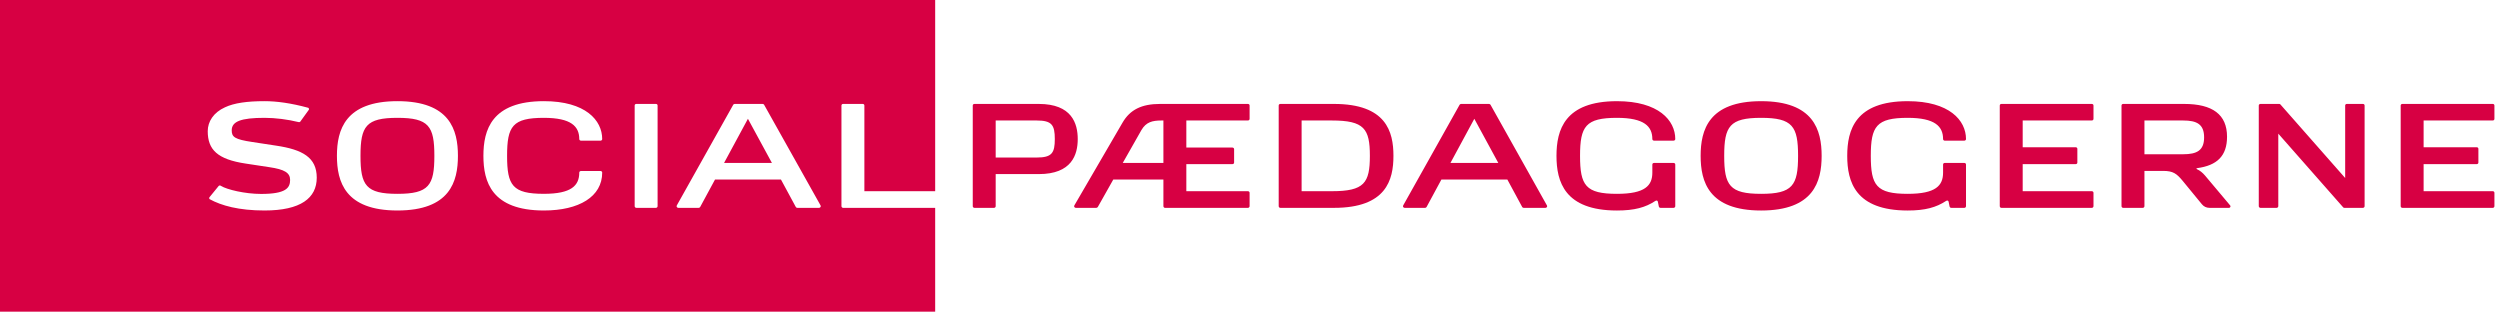
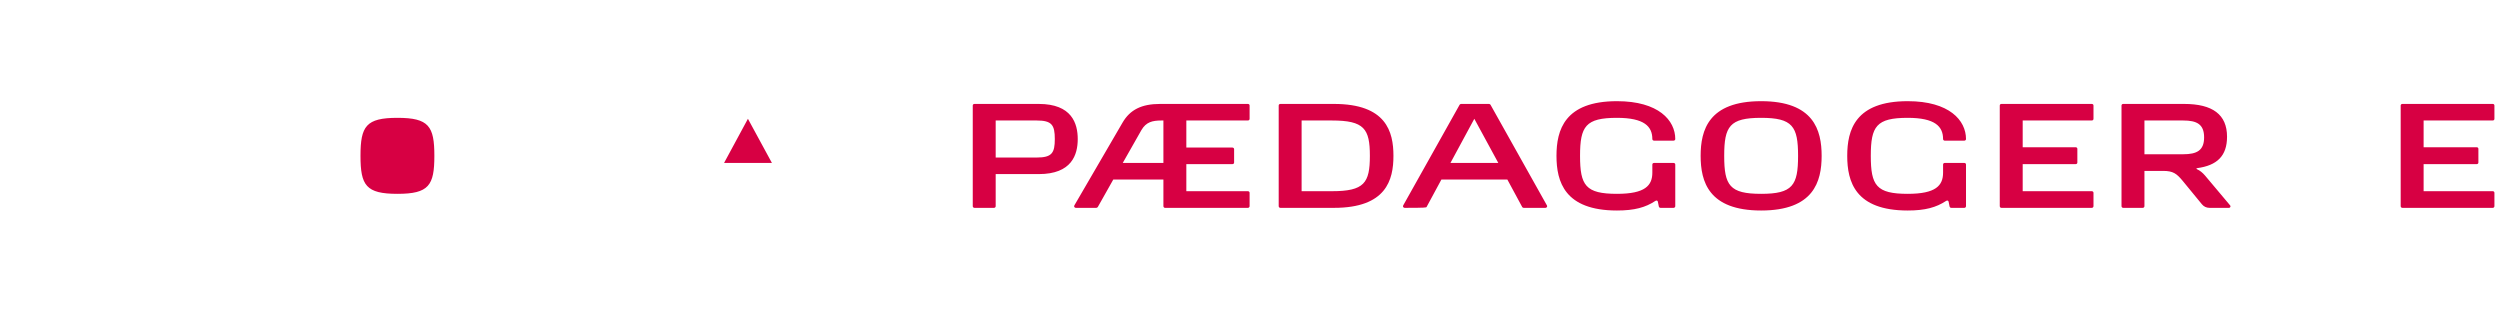
<svg xmlns="http://www.w3.org/2000/svg" width="157" height="20" viewBox="0 0 157 20" fill="none">
-   <path fill-rule="evenodd" clip-rule="evenodd" d="M140.058 12.906L138.478 11.027C138.318 10.84 138.151 10.707 137.971 10.627C137.944 10.613 137.931 10.6 137.938 10.587C137.938 10.573 137.951 10.56 137.978 10.56C139.224 10.393 139.858 9.8 139.858 8.587C139.858 7.193 138.951 6.527 137.164 6.527H133.338C133.278 6.527 133.231 6.567 133.231 6.627V12.946C133.231 13.006 133.278 13.053 133.338 13.053H134.565C134.625 13.053 134.671 13.006 134.671 12.946V10.733H135.844C136.478 10.733 136.691 10.906 137.058 11.34L138.278 12.826C138.398 12.973 138.564 13.053 138.758 13.053H139.984C140.018 13.053 140.051 13.033 140.064 13C140.084 12.966 140.078 12.933 140.058 12.906ZM134.671 9.687V7.567H137.104C137.958 7.567 138.418 7.8 138.418 8.627C138.418 9.453 137.958 9.687 137.104 9.687H134.671ZM106.8 9.787C106.8 11.406 107.3 13.22 110.599 13.22C113.899 13.22 114.399 11.406 114.399 9.787C114.399 8.167 113.899 6.354 110.599 6.354C107.3 6.354 106.8 8.167 106.8 9.787ZM108.28 9.787C108.28 7.933 108.62 7.4 110.599 7.4C112.573 7.4 112.919 7.933 112.919 9.787C112.919 11.646 112.573 12.173 110.599 12.173C108.62 12.173 108.28 11.646 108.28 9.787ZM122.432 12.96C122.439 13.013 122.485 13.053 122.539 13.053H123.359C123.419 13.053 123.465 13.006 123.465 12.946V10.333C123.465 10.273 123.419 10.233 123.359 10.233H122.125C122.072 10.233 122.025 10.273 122.025 10.333V10.84C122.025 11.653 121.572 12.173 119.806 12.173C117.832 12.173 117.486 11.646 117.486 9.787C117.486 7.933 117.832 7.4 119.806 7.4C121.519 7.4 122.025 7.94 122.025 8.733C122.025 8.787 122.072 8.833 122.125 8.833H123.359C123.419 8.833 123.465 8.787 123.465 8.733C123.465 7.56 122.419 6.354 119.806 6.354C116.506 6.354 116.006 8.167 116.006 9.787C116.006 11.406 116.506 13.22 119.806 13.22C120.905 13.22 121.592 13.026 122.212 12.62C122.292 12.566 122.359 12.6 122.372 12.666L122.432 12.96ZM104.173 12.96C104.18 13.013 104.227 13.053 104.28 13.053H105.1C105.16 13.053 105.207 13.006 105.207 12.946V10.333C105.207 10.273 105.16 10.233 105.1 10.233H103.873C103.813 10.233 103.767 10.273 103.767 10.333V10.84C103.767 11.653 103.313 12.173 101.547 12.173C99.574 12.173 99.227 11.646 99.227 9.787C99.227 7.933 99.574 7.4 101.547 7.4C103.26 7.4 103.767 7.94 103.767 8.733C103.767 8.787 103.813 8.833 103.873 8.833H105.1C105.16 8.833 105.207 8.787 105.207 8.733C105.207 7.56 104.16 6.354 101.547 6.354C98.254 6.354 97.747 8.167 97.747 9.787C97.747 11.406 98.254 13.22 101.547 13.22C102.647 13.22 103.34 13.026 103.953 12.62C104.033 12.566 104.1 12.6 104.113 12.666L104.173 12.96ZM125.685 6.527C125.632 6.527 125.585 6.567 125.585 6.627V12.946C125.585 13.006 125.632 13.053 125.685 13.053H131.365C131.425 13.053 131.471 13.006 131.471 12.946V12.107C131.471 12.053 131.425 12.007 131.365 12.007H127.025V10.307H130.352C130.411 10.307 130.458 10.267 130.458 10.207V9.347C130.458 9.287 130.411 9.247 130.352 9.247H127.025V7.567H131.365C131.425 7.567 131.471 7.52 131.471 7.467V6.627C131.471 6.567 131.425 6.527 131.365 6.527H125.685ZM150.87 6.527C150.81 6.527 150.763 6.567 150.763 6.627V12.946C150.763 13.006 150.81 13.053 150.87 13.053H156.55C156.603 13.053 156.65 13.006 156.65 12.946V12.107C156.65 12.053 156.603 12.007 156.55 12.007H152.203V10.307H155.537C155.597 10.307 155.643 10.267 155.643 10.207V9.347C155.643 9.287 155.597 9.247 155.537 9.247H152.203V7.567H156.55C156.603 7.567 156.65 7.52 156.65 7.467V6.627C156.65 6.567 156.603 6.527 156.55 6.527H150.87ZM65.236 6.527H61.196C61.136 6.527 61.089 6.567 61.089 6.627V12.946C61.089 13.006 61.136 13.053 61.196 13.053H62.423C62.483 13.053 62.529 13.006 62.529 12.946V10.933H65.236C67.309 10.933 67.682 9.713 67.682 8.733C67.682 7.753 67.309 6.527 65.236 6.527ZM65.103 9.893H62.529V7.567H65.103C66.056 7.567 66.242 7.847 66.242 8.733C66.242 9.613 66.056 9.893 65.103 9.893ZM97.147 12.9L93.601 6.574C93.581 6.547 93.541 6.527 93.507 6.527H91.761C91.721 6.527 91.687 6.547 91.667 6.574L88.121 12.9C88.101 12.933 88.101 12.973 88.121 13C88.141 13.033 88.174 13.053 88.214 13.053H89.494C89.534 13.053 89.568 13.033 89.588 13L90.521 11.273H94.661L95.594 13C95.614 13.033 95.647 13.053 95.687 13.053H97.054C97.094 13.053 97.127 13.033 97.147 13C97.167 12.973 97.167 12.933 97.147 12.9ZM91.088 10.233L92.587 7.46L94.094 10.233H91.088ZM78.368 7.567C78.428 7.567 78.475 7.52 78.475 7.467V6.627C78.475 6.567 78.428 6.527 78.368 6.527H72.855C71.695 6.527 70.969 6.887 70.496 7.7L67.469 12.9C67.449 12.933 67.449 12.973 67.469 13C67.489 13.033 67.522 13.053 67.562 13.053H68.849C68.882 13.053 68.922 13.026 68.942 13L69.915 11.273H73.062V12.946C73.062 13.006 73.109 13.053 73.162 13.053H78.368C78.428 13.053 78.475 13.006 78.475 12.946V12.107C78.475 12.053 78.428 12.007 78.368 12.007H74.502V10.307H77.395C77.455 10.307 77.502 10.267 77.502 10.207V9.367C77.502 9.313 77.455 9.267 77.395 9.267H74.502V7.567H78.368ZM73.062 10.233H70.509L71.682 8.167C71.975 7.667 72.362 7.567 72.942 7.567H73.062V10.233ZM83.775 6.527H80.408C80.348 6.527 80.302 6.567 80.302 6.627V12.946C80.302 13.006 80.348 13.053 80.408 13.053H83.775C87.054 13.053 87.508 11.306 87.508 9.787C87.508 8.267 87.054 6.527 83.775 6.527ZM83.648 12.007H81.741V7.567H83.648C85.674 7.567 86.028 8.087 86.028 9.787C86.028 11.493 85.674 12.007 83.648 12.007ZM24.959 7.4C22.985 7.4 22.639 7.927 22.639 9.787C22.639 11.646 22.985 12.173 24.959 12.173C26.932 12.173 27.278 11.646 27.278 9.787C27.278 7.927 26.932 7.4 24.959 7.4ZM45.471 10.233H48.477L46.97 7.46L45.471 10.233Z" fill="#D70043" />
-   <path fill-rule="evenodd" clip-rule="evenodd" d="M58.729 12.006V0H0V19.572H58.729V13.053H52.95C52.89 13.053 52.843 13.006 52.843 12.946V6.626C52.843 6.566 52.89 6.526 52.95 6.526H54.176C54.236 6.526 54.283 6.566 54.283 6.626V12.006H58.729ZM16.612 13.219C14.992 13.219 13.906 12.912 13.172 12.512C13.146 12.499 13.139 12.473 13.139 12.446C13.133 12.419 13.146 12.393 13.166 12.373L13.732 11.679C13.752 11.659 13.779 11.646 13.812 11.646C13.839 11.646 13.859 11.666 13.886 11.679C14.252 11.906 15.386 12.179 16.399 12.179C17.952 12.179 18.219 11.806 18.219 11.299C18.219 10.853 17.872 10.639 16.919 10.499L15.432 10.273C13.652 10.006 13.046 9.399 13.046 8.239C13.046 7.639 13.406 7.066 14.126 6.74C14.706 6.466 15.526 6.353 16.612 6.353C17.366 6.353 18.265 6.473 19.345 6.766C19.379 6.773 19.399 6.806 19.405 6.84C19.412 6.873 19.399 6.9 19.372 6.926L18.852 7.646C18.825 7.673 18.785 7.679 18.745 7.666C18.072 7.5 17.299 7.4 16.612 7.4C15.132 7.4 14.552 7.626 14.552 8.186C14.552 8.606 14.739 8.753 15.852 8.919L17.339 9.146C18.999 9.393 19.892 9.886 19.892 11.159C19.892 12.439 18.885 13.219 16.612 13.219ZM24.958 13.219C21.665 13.219 21.159 11.406 21.159 9.786C21.159 8.166 21.665 6.353 24.958 6.353C28.258 6.353 28.758 8.166 28.758 9.786C28.758 11.406 28.258 13.219 24.958 13.219ZM34.158 12.172C35.884 12.172 36.378 11.653 36.378 10.839C36.378 10.786 36.424 10.739 36.484 10.739H37.718C37.771 10.739 37.818 10.786 37.818 10.839C37.818 12.352 36.364 13.219 34.158 13.219C30.865 13.219 30.358 11.406 30.358 9.786C30.358 8.166 30.865 6.353 34.158 6.353C36.778 6.353 37.818 7.559 37.818 8.733C37.818 8.786 37.771 8.833 37.718 8.833H36.484C36.424 8.833 36.378 8.786 36.378 8.733C36.378 7.939 35.871 7.4 34.158 7.4C32.184 7.4 31.845 7.926 31.845 9.786C31.845 11.646 32.184 12.172 34.158 12.172ZM41.297 12.946C41.297 13.006 41.251 13.053 41.191 13.053H39.964C39.904 13.053 39.857 13.006 39.857 12.946V6.626C39.857 6.566 39.904 6.526 39.964 6.526H41.191C41.251 6.526 41.297 6.566 41.297 6.626V12.946ZM51.53 12.999C51.51 13.033 51.477 13.053 51.437 13.053H50.07C50.03 13.053 49.997 13.033 49.977 12.999L49.043 11.273H44.904L43.97 12.999C43.95 13.033 43.917 13.053 43.877 13.053H42.597C42.557 13.053 42.524 13.033 42.504 12.999C42.484 12.973 42.484 12.932 42.504 12.899L46.05 6.573C46.07 6.546 46.104 6.526 46.144 6.526H47.89C47.93 6.526 47.964 6.546 47.983 6.573L51.53 12.899C51.55 12.932 51.55 12.973 51.53 12.999ZM143.077 8.393L147.15 13.019C147.17 13.039 147.19 13.053 147.224 13.053H148.39C148.45 13.053 148.497 13.006 148.497 12.946V6.626C148.497 6.566 148.45 6.526 148.39 6.526H147.384C147.324 6.526 147.277 6.566 147.277 6.626V11.179L143.204 6.553C143.184 6.533 143.157 6.526 143.13 6.526H141.957C141.904 6.526 141.851 6.566 141.851 6.626V12.946C141.851 13.006 141.904 13.053 141.957 13.053H142.971C143.024 13.053 143.077 13.006 143.077 12.946V8.393Z" fill="#D70043" />
+   <path fill-rule="evenodd" clip-rule="evenodd" d="M140.058 12.906L138.478 11.027C138.318 10.84 138.151 10.707 137.971 10.627C137.944 10.613 137.931 10.6 137.938 10.587C137.938 10.573 137.951 10.56 137.978 10.56C139.224 10.393 139.858 9.8 139.858 8.587C139.858 7.193 138.951 6.527 137.164 6.527H133.338C133.278 6.527 133.231 6.567 133.231 6.627V12.946C133.231 13.006 133.278 13.053 133.338 13.053H134.565C134.625 13.053 134.671 13.006 134.671 12.946V10.733H135.844C136.478 10.733 136.691 10.906 137.058 11.34L138.278 12.826C138.398 12.973 138.564 13.053 138.758 13.053H139.984C140.018 13.053 140.051 13.033 140.064 13C140.084 12.966 140.078 12.933 140.058 12.906ZM134.671 9.687V7.567H137.104C137.958 7.567 138.418 7.8 138.418 8.627C138.418 9.453 137.958 9.687 137.104 9.687H134.671ZM106.8 9.787C106.8 11.406 107.3 13.22 110.599 13.22C113.899 13.22 114.399 11.406 114.399 9.787C114.399 8.167 113.899 6.354 110.599 6.354C107.3 6.354 106.8 8.167 106.8 9.787ZM108.28 9.787C108.28 7.933 108.62 7.4 110.599 7.4C112.573 7.4 112.919 7.933 112.919 9.787C112.919 11.646 112.573 12.173 110.599 12.173C108.62 12.173 108.28 11.646 108.28 9.787ZM122.432 12.96C122.439 13.013 122.485 13.053 122.539 13.053H123.359C123.419 13.053 123.465 13.006 123.465 12.946V10.333C123.465 10.273 123.419 10.233 123.359 10.233H122.125C122.072 10.233 122.025 10.273 122.025 10.333V10.84C122.025 11.653 121.572 12.173 119.806 12.173C117.832 12.173 117.486 11.646 117.486 9.787C117.486 7.933 117.832 7.4 119.806 7.4C121.519 7.4 122.025 7.94 122.025 8.733C122.025 8.787 122.072 8.833 122.125 8.833H123.359C123.419 8.833 123.465 8.787 123.465 8.733C123.465 7.56 122.419 6.354 119.806 6.354C116.506 6.354 116.006 8.167 116.006 9.787C116.006 11.406 116.506 13.22 119.806 13.22C120.905 13.22 121.592 13.026 122.212 12.62C122.292 12.566 122.359 12.6 122.372 12.666L122.432 12.96ZM104.173 12.96C104.18 13.013 104.227 13.053 104.28 13.053H105.1C105.16 13.053 105.207 13.006 105.207 12.946V10.333C105.207 10.273 105.16 10.233 105.1 10.233H103.873C103.813 10.233 103.767 10.273 103.767 10.333V10.84C103.767 11.653 103.313 12.173 101.547 12.173C99.574 12.173 99.227 11.646 99.227 9.787C99.227 7.933 99.574 7.4 101.547 7.4C103.26 7.4 103.767 7.94 103.767 8.733C103.767 8.787 103.813 8.833 103.873 8.833H105.1C105.16 8.833 105.207 8.787 105.207 8.733C105.207 7.56 104.16 6.354 101.547 6.354C98.254 6.354 97.747 8.167 97.747 9.787C97.747 11.406 98.254 13.22 101.547 13.22C102.647 13.22 103.34 13.026 103.953 12.62C104.033 12.566 104.1 12.6 104.113 12.666L104.173 12.96ZM125.685 6.527C125.632 6.527 125.585 6.567 125.585 6.627V12.946C125.585 13.006 125.632 13.053 125.685 13.053H131.365C131.425 13.053 131.471 13.006 131.471 12.946V12.107C131.471 12.053 131.425 12.007 131.365 12.007H127.025V10.307H130.352C130.411 10.307 130.458 10.267 130.458 10.207V9.347C130.458 9.287 130.411 9.247 130.352 9.247H127.025V7.567H131.365C131.425 7.567 131.471 7.52 131.471 7.467V6.627C131.471 6.567 131.425 6.527 131.365 6.527H125.685ZM150.87 6.527C150.81 6.527 150.763 6.567 150.763 6.627V12.946C150.763 13.006 150.81 13.053 150.87 13.053H156.55C156.603 13.053 156.65 13.006 156.65 12.946V12.107C156.65 12.053 156.603 12.007 156.55 12.007H152.203V10.307H155.537C155.597 10.307 155.643 10.267 155.643 10.207V9.347C155.643 9.287 155.597 9.247 155.537 9.247H152.203V7.567H156.55C156.603 7.567 156.65 7.52 156.65 7.467V6.627C156.65 6.567 156.603 6.527 156.55 6.527H150.87ZM65.236 6.527H61.196C61.136 6.527 61.089 6.567 61.089 6.627V12.946C61.089 13.006 61.136 13.053 61.196 13.053H62.423C62.483 13.053 62.529 13.006 62.529 12.946V10.933H65.236C67.309 10.933 67.682 9.713 67.682 8.733C67.682 7.753 67.309 6.527 65.236 6.527ZM65.103 9.893H62.529V7.567H65.103C66.056 7.567 66.242 7.847 66.242 8.733C66.242 9.613 66.056 9.893 65.103 9.893ZM97.147 12.9L93.601 6.574C93.581 6.547 93.541 6.527 93.507 6.527H91.761C91.721 6.527 91.687 6.547 91.667 6.574L88.121 12.9C88.101 12.933 88.101 12.973 88.121 13C88.141 13.033 88.174 13.053 88.214 13.053C89.534 13.053 89.568 13.033 89.588 13L90.521 11.273H94.661L95.594 13C95.614 13.033 95.647 13.053 95.687 13.053H97.054C97.094 13.053 97.127 13.033 97.147 13C97.167 12.973 97.167 12.933 97.147 12.9ZM91.088 10.233L92.587 7.46L94.094 10.233H91.088ZM78.368 7.567C78.428 7.567 78.475 7.52 78.475 7.467V6.627C78.475 6.567 78.428 6.527 78.368 6.527H72.855C71.695 6.527 70.969 6.887 70.496 7.7L67.469 12.9C67.449 12.933 67.449 12.973 67.469 13C67.489 13.033 67.522 13.053 67.562 13.053H68.849C68.882 13.053 68.922 13.026 68.942 13L69.915 11.273H73.062V12.946C73.062 13.006 73.109 13.053 73.162 13.053H78.368C78.428 13.053 78.475 13.006 78.475 12.946V12.107C78.475 12.053 78.428 12.007 78.368 12.007H74.502V10.307H77.395C77.455 10.307 77.502 10.267 77.502 10.207V9.367C77.502 9.313 77.455 9.267 77.395 9.267H74.502V7.567H78.368ZM73.062 10.233H70.509L71.682 8.167C71.975 7.667 72.362 7.567 72.942 7.567H73.062V10.233ZM83.775 6.527H80.408C80.348 6.527 80.302 6.567 80.302 6.627V12.946C80.302 13.006 80.348 13.053 80.408 13.053H83.775C87.054 13.053 87.508 11.306 87.508 9.787C87.508 8.267 87.054 6.527 83.775 6.527ZM83.648 12.007H81.741V7.567H83.648C85.674 7.567 86.028 8.087 86.028 9.787C86.028 11.493 85.674 12.007 83.648 12.007ZM24.959 7.4C22.985 7.4 22.639 7.927 22.639 9.787C22.639 11.646 22.985 12.173 24.959 12.173C26.932 12.173 27.278 11.646 27.278 9.787C27.278 7.927 26.932 7.4 24.959 7.4ZM45.471 10.233H48.477L46.97 7.46L45.471 10.233Z" fill="#D70043" />
</svg>